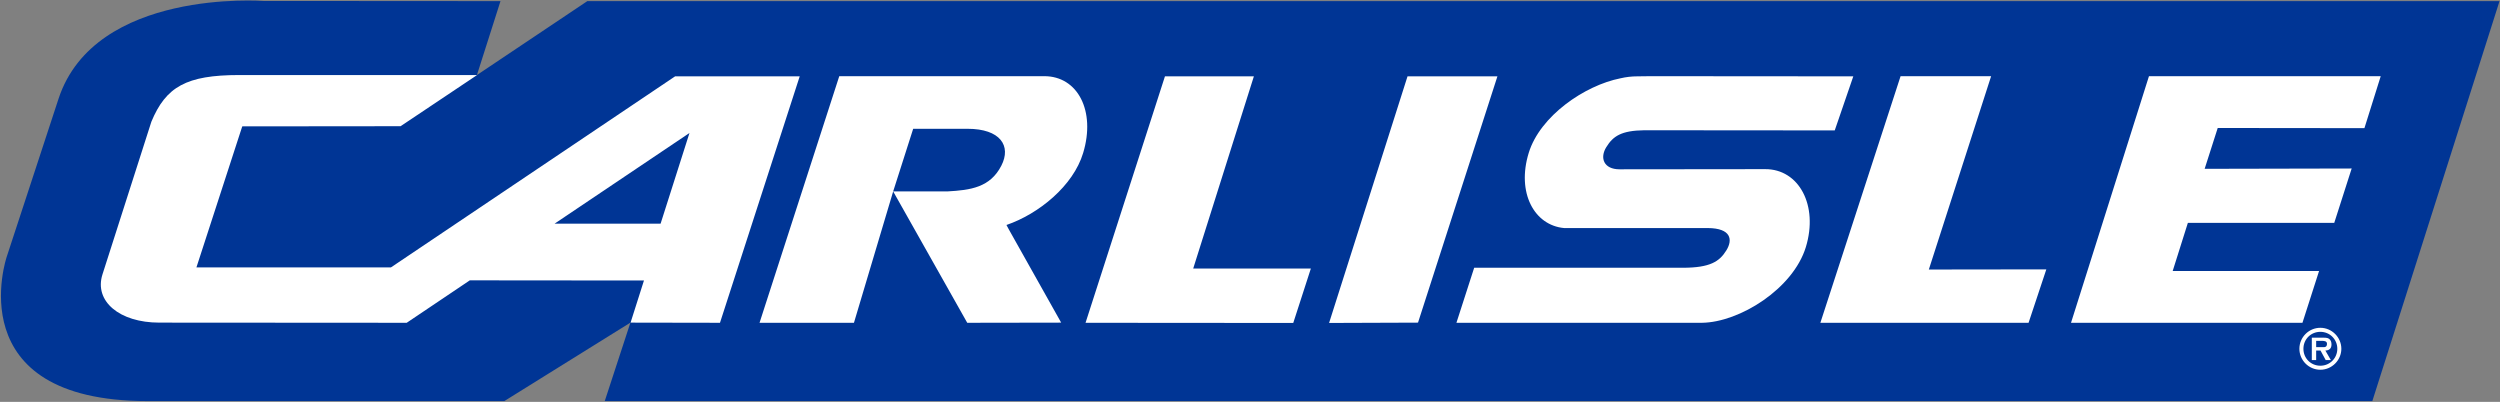
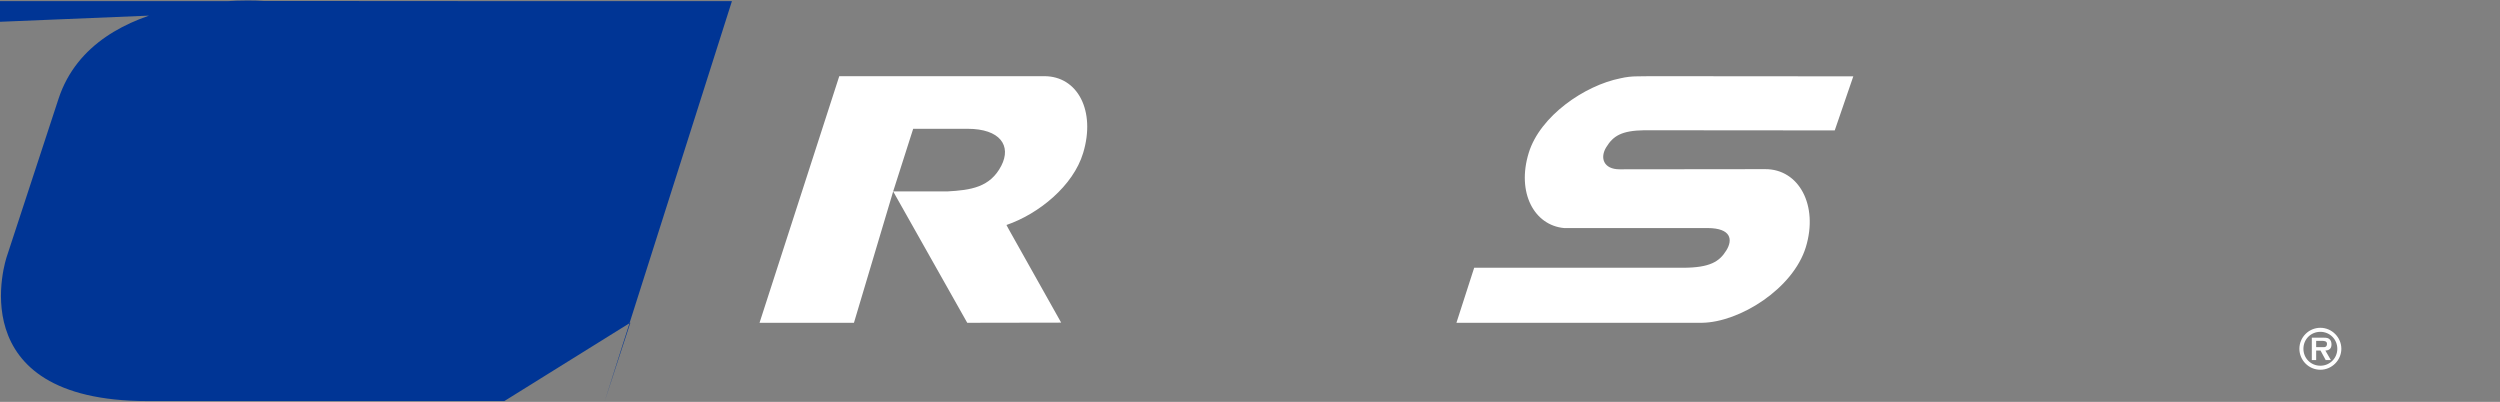
<svg xmlns="http://www.w3.org/2000/svg" version="1.2" viewBox="0 0 1549 249" width="1549" height="249">
  <rect x="0" y="0" width="1549" height="249" fill="#808080" stroke="none" />
  <style>.a{fill:#003595}.b{fill:#fff}</style>
-   <path class="a" d="m310.1 0.7l-146.9-0.1c0 0-104.3-7.9-126.9 60.5l-32.1 97.9c0 0-30.7 89.5 87.2 89.5h221.1l78.1-48.6-15.9 48.6h1095.2l78.8-247.8h-1184.8l-68.4 45.8z" />
-   <path fill-rule="evenodd" class="b" d="m1426.6 200h-143.4l48.3-152.8h143.6l-10.1 32.2-90.9-0.1-8.1 25.3 91.1-0.2-10.8 33.7h-90.7l-9.4 29.8h90.7zm-169.7 0h-129l49.7-152.8h56.1l-38.6 119.8 72.8-0.1zm-329.1-152.7l-49.2 152.6-55.1 0.2 48.6-152.8zm-150.9 0l-37.6 119.1h72.9l-10.9 33.7-128.7-0.1 49.2-152.7zm-481.3-0.8l-47.4 31.7-98.1 0.1-28.4 87.4h120.5l176.1-118.4h77.2l-49.4 152.7-55.4-0.1 8.3-26.1-107.9-0.1-39.1 26.3-153.3-0.1c-24.7 0-40.5-13.3-35.2-29.9l30.3-94.6c9-21.6 21.6-28.9 54.4-28.9zm131.6 35.9l-83.6 56.2h65.7z" />
+   <path class="a" d="m310.1 0.7l-146.9-0.1c0 0-104.3-7.9-126.9 60.5l-32.1 97.9c0 0-30.7 89.5 87.2 89.5h221.1l78.1-48.6-15.9 48.6l78.8-247.8h-1184.8l-68.4 45.8z" />
  <path fill-rule="evenodd" class="b" d="m995.3 91.1c-4.2 6.7-1.7 13.8 8.2 13.8l90.2-0.1c20.9-0.1 33.1 22.4 25.2 48.3-7.9 25.8-41 46.6-64.4 46.9h-152.1l11-34.1h129.2c17 0 22.8-3.9 27-10.7 4.2-6.7 3-13.8-11.4-13.9h-89.1c-18.5-1.7-29.5-21.9-21.9-46.6 7-22.8 34.6-41.8 56.9-46.2 3.4-0.8 6.9-1.2 10.4-1.2l8.1-0.1 125.7 0.1-11.5 33.5-118-0.1c-14.2 0.2-19.3 3.6-23.5 10.4zm-371.7 48.3l1.5 2.8 32.4 57.7-58.2 0.1-45.9-81.4h33.6c14.5-0.8 26.5-2.5 33.4-15.9 6.4-12.4-0.7-22.9-20.9-22.9h-33.7l-12.4 38.8-24.3 81.4h-58.5l49.4-152.8h126.9c20.9-0.1 32.1 21.6 24.2 47.6-6.1 20.3-27.4 37.7-47.5 44.6zm801.1 76.7c0-7.1 5.8-13 13-13 7.1 0 13 5.9 13 13 0 7.1-5.9 13-13 13-7.2 0-13-5.9-13-13zm23.5 0c0-5.9-4.7-10.5-10.5-10.5-5.9 0-10.5 4.6-10.5 10.5 0 5.9 4.6 10.5 10.5 10.5 5.8 0 10.5-4.6 10.5-10.5zm-4 7h-3.2l-3.2-5.9h-2.7v5.9h-2.7v-13.9h6.7c1.2 0 2.8 0 3.8 0.6 1.3 0.8 1.7 2.2 1.7 3.6 0 2.6-1.4 3.7-3.8 3.8zm-5-8c1.6 0.1 2.6-0.3 2.6-2.1 0-1.8-2-1.8-3.3-1.8h-3.4v3.9z" />
</svg>